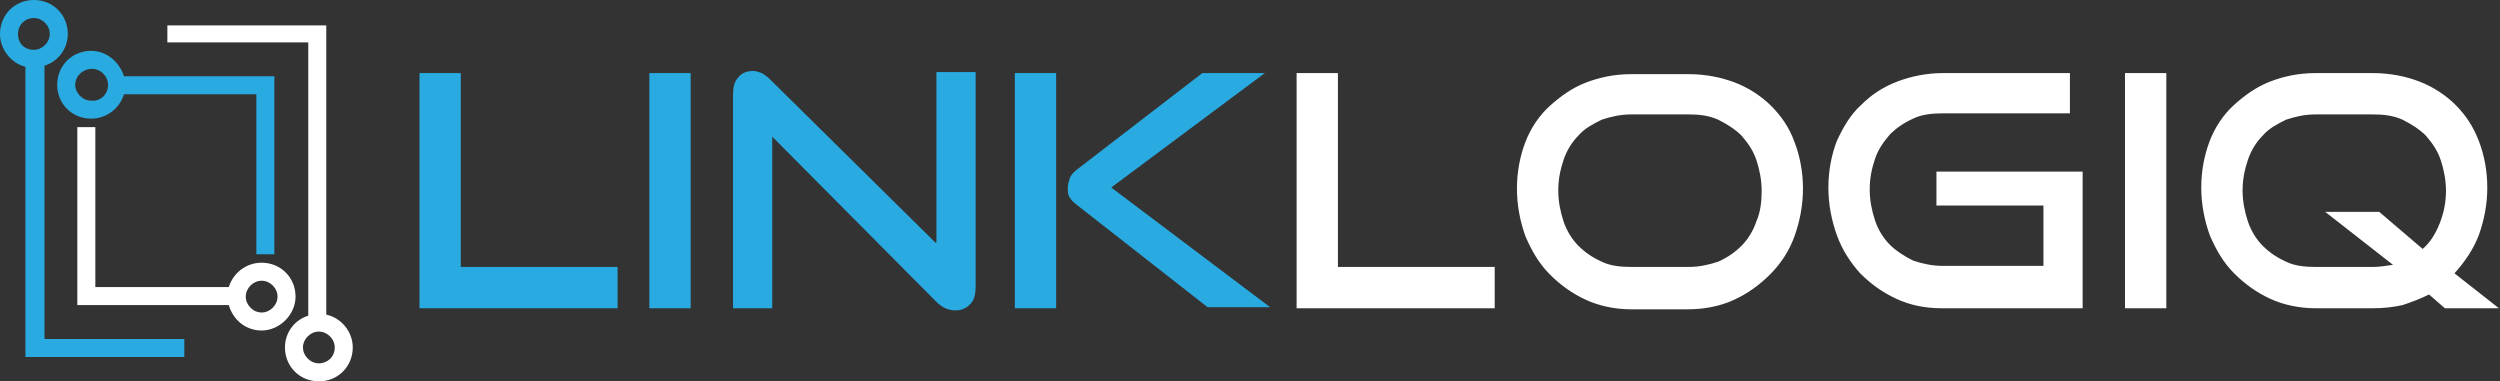
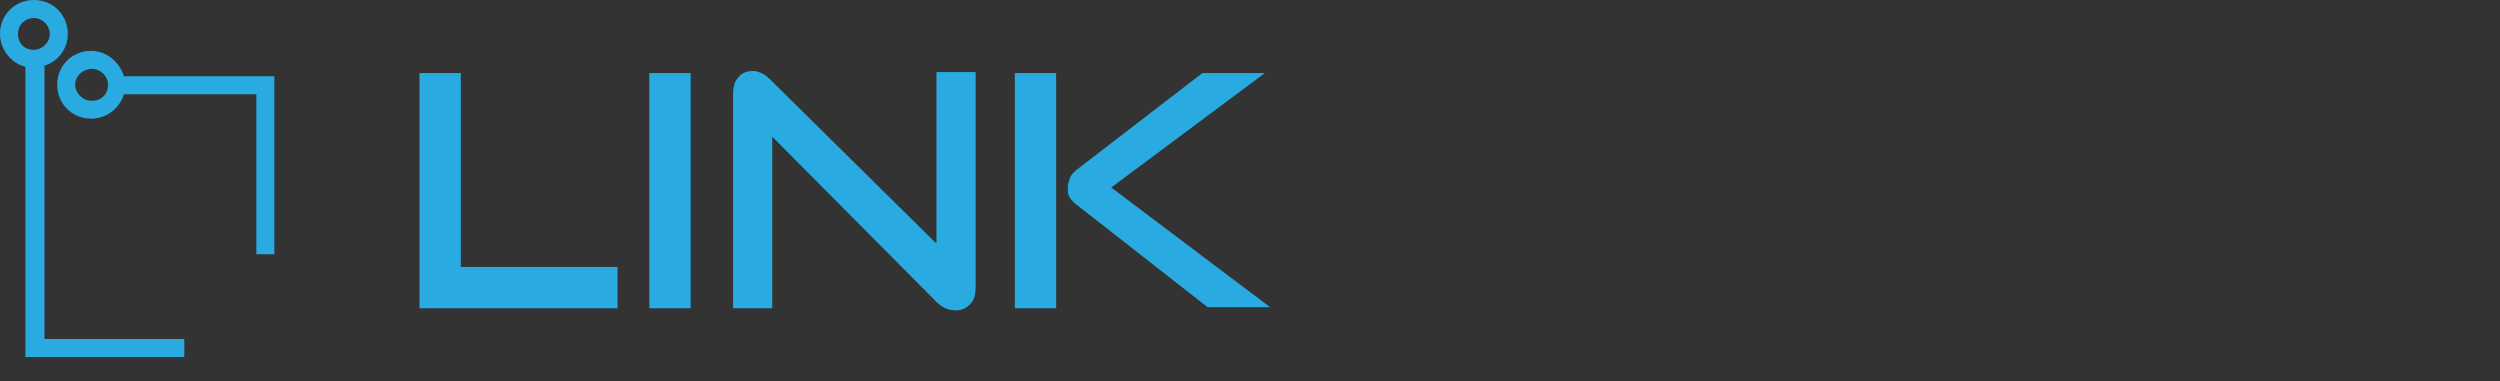
<svg xmlns="http://www.w3.org/2000/svg" width="236" height="36" viewBox="0 0 236 36" fill="none">
  <rect x="0" y="0" width="236" height="36" fill="#333333" stroke="none" />
-   <path d="M126.2 25.2H141.1V29.1H122.4V6.9H126.3V25.2H126.2ZM169.4 13.4C169.9 14.7 170.2 16.2 170.2 17.8C170.2 19.4 169.9 20.9 169.4 22.3C168.9 23.7 168.1 24.9 167.1 25.9C166.1 26.9 165 27.7 163.7 28.3C162.4 28.9 160.9 29.2 159.3 29.2H154C152.5 29.2 151 28.9 149.7 28.3C148.4 27.7 147.3 26.9 146.3 25.9C145.3 24.9 144.6 23.7 144 22.3C143.5 20.9 143.2 19.4 143.2 17.8C143.2 16.2 143.5 14.7 144 13.4C144.5 12.1 145.3 10.9 146.3 10C147.3 9.1 148.4 8.3 149.7 7.8C151 7.3 152.4 7 154 7H159.4C161 7 162.5 7.3 163.8 7.8C165.1 8.3 166.3 9.1 167.2 10C168.1 10.9 168.9 12 169.4 13.4ZM166.3 18C166.3 17 166.1 16 165.8 15.1C165.5 14.2 165 13.5 164.4 12.8C163.8 12.2 163 11.7 162.2 11.3C161.3 10.9 160.4 10.8 159.4 10.8H154C153 10.8 152.1 11 151.2 11.3C150.4 11.7 149.6 12.1 149 12.8C148.4 13.4 147.9 14.2 147.6 15.1C147.3 16 147.1 16.9 147.1 18C147.1 19 147.3 20 147.6 20.9C147.9 21.8 148.4 22.6 149 23.2C149.6 23.8 150.3 24.3 151.2 24.7C152 25.1 153 25.2 154 25.2H159.4C160.4 25.2 161.3 25 162.2 24.7C163.1 24.3 163.8 23.8 164.4 23.2C165 22.6 165.5 21.8 165.8 20.9C166.2 20 166.3 19 166.3 18ZM182.9 19.4H192.9V25.1H183.4C182.4 25.1 181.5 24.9 180.6 24.6C179.8 24.2 179 23.7 178.4 23.1C177.8 22.5 177.3 21.7 177 20.8C176.7 19.9 176.5 18.9 176.5 17.9C176.5 16.8 176.7 15.9 177 15C177.3 14.1 177.8 13.4 178.4 12.7C179 12.1 179.7 11.6 180.6 11.2C181.4 10.8 182.4 10.7 183.4 10.7H195.4V6.9H183.4C181.9 6.9 180.4 7.2 179.1 7.7C177.8 8.2 176.7 8.9 175.7 9.9C174.7 10.8 174 12 173.4 13.3C172.9 14.6 172.6 16.1 172.6 17.7C172.6 19.3 172.9 20.8 173.4 22.2C173.9 23.6 174.7 24.8 175.6 25.8C176.6 26.8 177.7 27.6 179 28.2C180.3 28.8 181.7 29.1 183.3 29.1H196.6V16.2H182.8V19.4H182.9ZM200.6 29.1H204.5V6.9H200.6V29.1ZM235.9 29.1H230.8L229.3 27.8C228.5 28.2 227.7 28.5 226.8 28.8C225.9 29 225 29.1 224 29.1H218.6C217.1 29.1 215.6 28.8 214.3 28.2C213 27.6 211.9 26.8 210.9 25.8C209.9 24.8 209.2 23.6 208.6 22.2C208.1 20.8 207.8 19.3 207.8 17.7C207.8 16.1 208.1 14.6 208.6 13.3C209.1 12 209.9 10.8 210.9 9.9C211.9 9 213 8.2 214.3 7.7C215.6 7.2 217 6.9 218.6 6.9H224C225.6 6.9 227.1 7.2 228.4 7.7C229.7 8.2 230.9 9 231.8 9.9C232.8 10.9 233.5 12 234 13.3C234.5 14.6 234.8 16.1 234.8 17.7C234.8 19.3 234.5 20.8 234 22.2C233.5 23.5 232.7 24.7 231.7 25.8L235.9 29.1ZM230.9 18C230.9 17 230.7 16 230.4 15.1C230.1 14.2 229.6 13.5 229 12.8C228.4 12.2 227.6 11.7 226.8 11.3C225.9 10.9 225 10.8 224 10.8H218.6C217.6 10.8 216.7 11 215.8 11.3C215 11.7 214.2 12.1 213.6 12.8C213 13.4 212.5 14.2 212.2 15.1C211.9 16 211.7 16.9 211.7 18C211.7 19 211.9 20 212.2 20.9C212.5 21.8 213 22.6 213.6 23.2C214.2 23.8 214.9 24.3 215.8 24.7C216.6 25.1 217.6 25.2 218.6 25.2H224C224.6 25.2 225.2 25.1 225.9 25L219.5 20H224.6L228.7 23.5C229.4 22.9 229.9 22.1 230.3 21.1C230.7 20.1 230.9 19.1 230.9 18ZM24.7 31.2C23.2 31.2 22 30.2 21.6 28.8H7.3V12H9V27.1H21.6C22 25.8 23.2 24.8 24.7 24.8C26.5 24.8 27.9 26.2 27.9 28C27.9 29.7 26.4 31.2 24.7 31.2ZM26.2 28C26.2 27.2 25.5 26.5 24.7 26.5C23.9 26.5 23.2 27.2 23.2 28C23.2 28.8 23.9 29.5 24.7 29.5C25.5 29.5 26.2 28.8 26.2 28ZM33.3 32.8C33.3 34.6 31.9 36 30.1 36C28.3 36 26.9 34.6 26.9 32.8C26.9 31.4 27.8 30.2 29.1 29.8V4H15.8V2.4H30.8V29.7C32.2 30 33.3 31.3 33.3 32.8ZM31.6 32.8C31.6 32 30.9 31.3 30.1 31.3C29.3 31.3 28.6 32 28.6 32.8C28.6 33.6 29.3 34.3 30.1 34.3C30.9 34.3 31.6 33.7 31.6 32.8Z" fill="white" />
-   <path d="M43.4 25.2H58.3V29.1H39.6V6.9H43.5V25.2H43.4ZM61.3 29.1H65.2V6.9H61.3V29.1V29.1ZM88.3 22.9L72.7 7.5C72.4 7.2 72.1 7 71.9 6.9C71.6 6.8 71.4 6.7 71.1 6.7C70.5 6.7 70 6.9 69.7 7.3C69.3 7.7 69.2 8.3 69.2 9V29.1H72.9V12.9L88.4 28.5C88.9 29 89.5 29.3 90.2 29.3C90.8 29.3 91.2 29.1 91.6 28.7C92 28.3 92.1 27.7 92.1 27V6.8H88.4V22.9H88.3ZM95.8 29.1H99.7V6.9H95.8V29.1ZM104.9 17.7L119.4 6.9H113.5L101.8 15.9C101.4 16.2 101.1 16.5 101 16.8C100.9 17.1 100.8 17.4 100.8 17.7C100.8 18 100.8 18.3 100.9 18.5C101 18.7 101.2 19 101.6 19.3L114 29H119.9L104.9 17.7ZM4.1 32H17.4V33.7H2.4V6.3C1.1 6 0 4.7 0 3.2C0 1.4 1.4 0 3.2 0C5 0 6.4 1.4 6.4 3.2C6.4 4.6 5.5 5.8 4.2 6.2V32H4.1ZM3.2 4.7C4 4.7 4.7 4 4.7 3.2C4.7 2.4 4 1.7 3.2 1.7C2.4 1.7 1.7 2.3 1.7 3.2C1.7 4.1 2.3 4.7 3.2 4.7ZM11.7 7.2H25.9V24H24.2V8.9H11.7C11.3 10.2 10.1 11.2 8.6 11.2C6.8 11.2 5.4 9.8 5.4 8C5.4 6.2 6.8 4.8 8.6 4.8C10.1 4.8 11.3 5.9 11.7 7.2ZM10.2 8C10.2 7.2 9.5 6.5 8.7 6.5C7.8 6.5 7.1 7.2 7.1 8C7.1 8.8 7.8 9.5 8.6 9.5C9.5 9.6 10.2 8.9 10.2 8Z" fill="#29ABE2" />
+   <path d="M43.4 25.2H58.3V29.1H39.6V6.9H43.5V25.2H43.4ZM61.3 29.1H65.2V6.9H61.3V29.1V29.1ZM88.3 22.9L72.7 7.5C72.4 7.2 72.1 7 71.9 6.9C71.6 6.8 71.4 6.7 71.1 6.7C70.5 6.7 70 6.9 69.7 7.3C69.3 7.7 69.2 8.3 69.2 9V29.1H72.9V12.9L88.4 28.5C88.9 29 89.5 29.3 90.2 29.3C90.8 29.3 91.2 29.1 91.6 28.7C92 28.3 92.1 27.7 92.1 27V6.8H88.4V22.9H88.3ZM95.8 29.1H99.7V6.9H95.8V29.1ZM104.9 17.7L119.4 6.9H113.5L101.8 15.9C101.4 16.2 101.1 16.5 101 16.8C100.9 17.1 100.8 17.4 100.8 17.7C100.8 18 100.8 18.3 100.9 18.5C101 18.7 101.2 19 101.6 19.3L114 29H119.9L104.9 17.7ZM4.1 32H17.4V33.7H2.4V6.3C1.1 6 0 4.7 0 3.2C0 1.4 1.4 0 3.2 0C5 0 6.4 1.4 6.4 3.2C6.4 4.6 5.5 5.8 4.2 6.2V32H4.1M3.2 4.7C4 4.7 4.7 4 4.7 3.2C4.7 2.4 4 1.7 3.2 1.7C2.4 1.7 1.7 2.3 1.7 3.2C1.7 4.1 2.3 4.7 3.2 4.7ZM11.7 7.2H25.9V24H24.2V8.9H11.7C11.3 10.2 10.1 11.2 8.6 11.2C6.8 11.2 5.4 9.8 5.4 8C5.4 6.2 6.8 4.8 8.6 4.8C10.1 4.8 11.3 5.9 11.7 7.2ZM10.2 8C10.2 7.2 9.5 6.5 8.7 6.5C7.8 6.5 7.1 7.2 7.1 8C7.1 8.8 7.8 9.5 8.6 9.5C9.5 9.6 10.2 8.9 10.2 8Z" fill="#29ABE2" />
</svg>